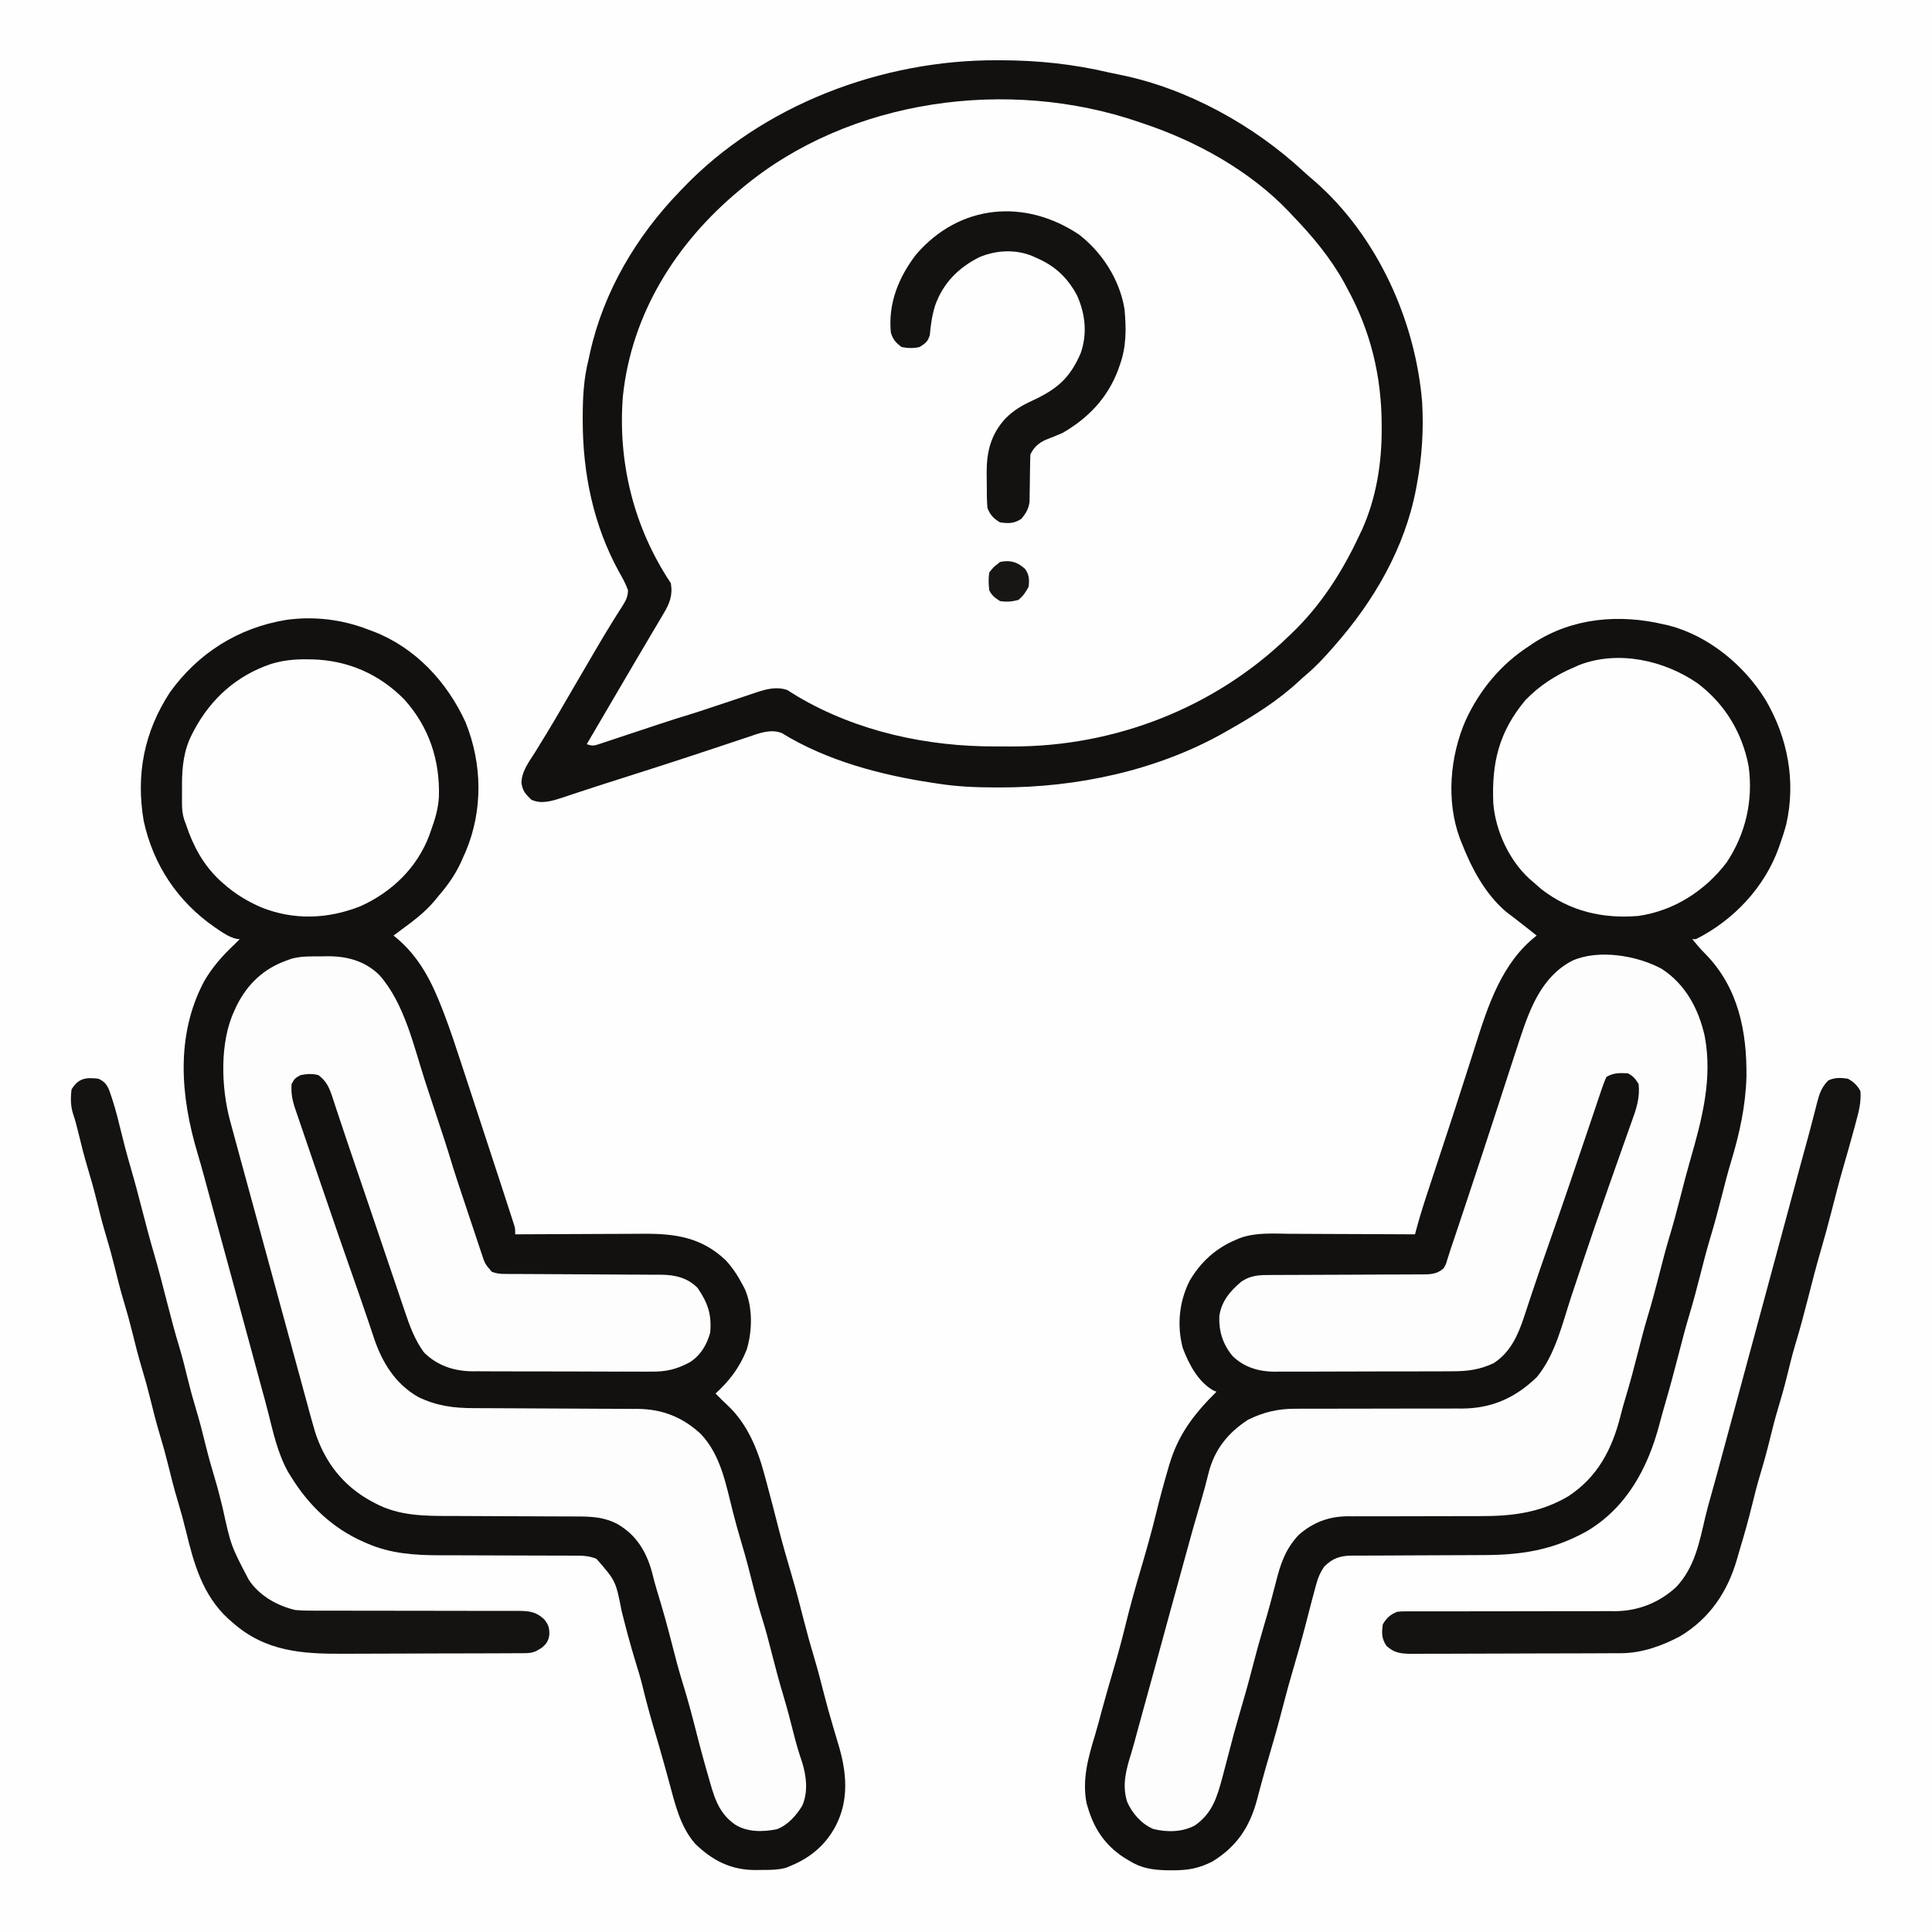
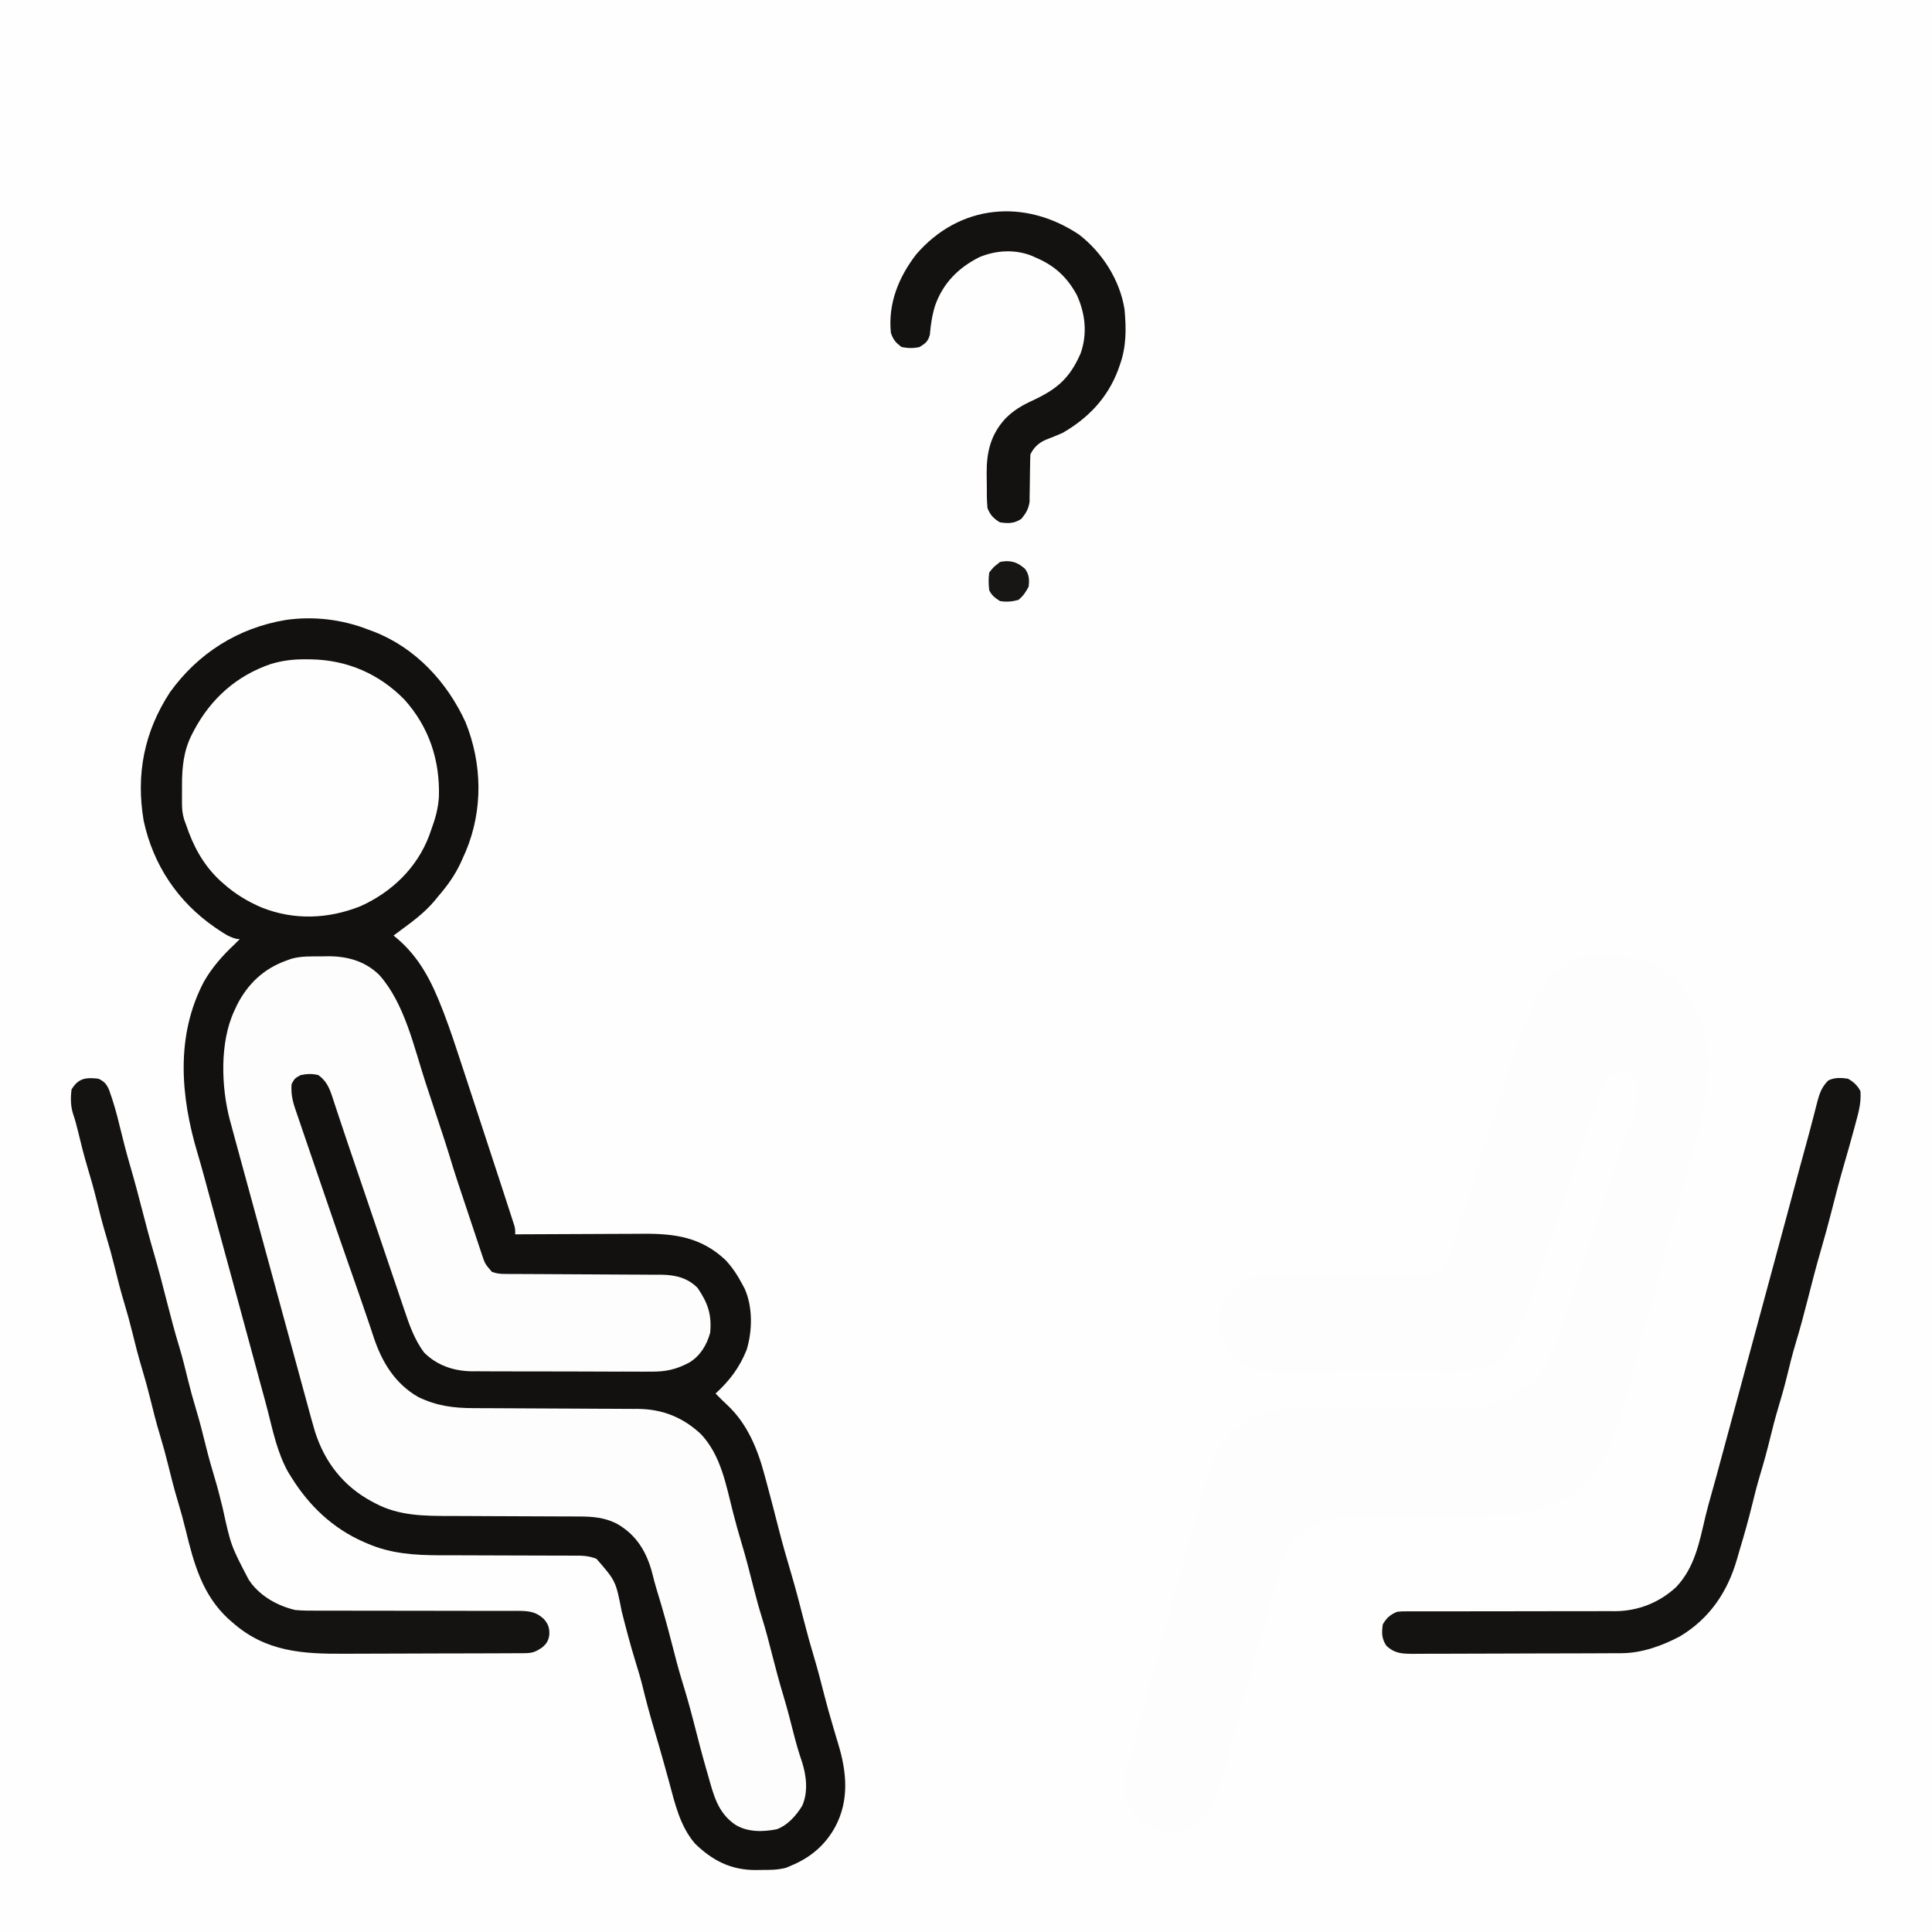
<svg xmlns="http://www.w3.org/2000/svg" width="1080" height="1080">
  <rect width="100%" height="100%" fill="#808080" stroke="none" />
  <path d="M0 0 C356.4 0 712.8 0 1080 0 C1080 356.4 1080 712.8 1080 1080 C723.6 1080 367.2 1080 0 1080 C0 723.6 0 367.2 0 0 Z " fill="#FEFEFE" transform="translate(0,0)" />
  <path d="M0 0 C0.824 0.001 1.648 0.003 2.497 0.005 C22.859 0.07 42.657 2.133 62.488 6.823 C64.538 7.293 66.591 7.707 68.656 8.105 C106.243 15.658 143.584 36.351 171.508 62.348 C173.477 64.176 175.503 65.9 177.562 67.625 C212.5 98.204 233.901 145.471 237.625 191.312 C238.497 206.878 237.521 222.008 234.625 237.312 C234.491 238.043 234.357 238.774 234.219 239.527 C227.958 272.618 210.646 302.313 188.625 327.312 C187.967 328.065 187.967 328.065 187.295 328.833 C182.664 334.116 177.974 339.141 172.586 343.656 C171.27 344.768 169.983 345.915 168.727 347.094 C157.132 357.933 143.398 366.522 129.625 374.312 C128.976 374.685 128.328 375.057 127.659 375.44 C89.744 397.04 44.77 406.567 1.438 406.5 C0.71 406.499 -0.017 406.499 -0.767 406.498 C-11.764 406.473 -22.507 406.066 -33.375 404.312 C-34.667 404.119 -34.667 404.119 -35.985 403.922 C-64.97 399.561 -95.175 391.607 -120.359 376.09 C-126.679 373.653 -132.978 376.189 -139.02 378.25 C-139.962 378.562 -140.904 378.874 -141.875 379.195 C-143.914 379.871 -145.952 380.552 -147.989 381.237 C-152.346 382.702 -156.711 384.145 -161.076 385.589 C-163.36 386.345 -165.645 387.103 -167.928 387.861 C-180.277 391.958 -192.667 395.922 -205.062 399.875 C-208.076 400.838 -211.09 401.801 -214.104 402.764 C-216.023 403.376 -217.943 403.987 -219.864 404.595 C-224.733 406.14 -229.591 407.712 -234.436 409.332 C-235.425 409.658 -236.414 409.984 -237.434 410.32 C-239.304 410.938 -241.172 411.565 -243.037 412.202 C-248.585 414.021 -254.877 416.052 -260.434 413.289 C-263.707 410.08 -265.19 408.532 -265.883 403.969 C-265.779 397.4 -261.633 392.194 -258.25 386.812 C-257.513 385.61 -256.778 384.407 -256.045 383.203 C-254.548 380.745 -253.043 378.293 -251.534 375.843 C-248.413 370.76 -245.425 365.6 -242.438 360.438 C-241.296 358.476 -240.154 356.515 -239.012 354.555 C-238.428 353.553 -237.845 352.551 -237.244 351.519 C-234.118 346.155 -230.985 340.796 -227.848 335.439 C-226.761 333.58 -225.675 331.72 -224.591 329.86 C-221.328 324.274 -218.031 318.719 -214.594 313.238 C-213.74 311.866 -213.74 311.866 -212.87 310.466 C-211.824 308.793 -210.765 307.129 -209.689 305.476 C-207.65 302.202 -206.391 300.152 -206.316 296.246 C-207.655 292.537 -209.476 289.216 -211.438 285.812 C-225.608 259.951 -231.598 231.016 -231.625 201.75 C-231.627 200.613 -231.627 200.613 -231.628 199.453 C-231.618 188.424 -231.094 178.048 -228.375 167.312 C-228.097 166.029 -227.818 164.745 -227.531 163.422 C-219.947 129.269 -201.569 98.294 -177.375 73.312 C-176.874 72.786 -176.373 72.259 -175.856 71.716 C-131.232 24.867 -64.123 -0.289 0 0 Z " fill="#FEFEFE" transform="translate(557.375,33.688)" />
-   <path d="M0 0 C0.878 0.193 1.756 0.387 2.66 0.586 C25.057 6.344 45.054 22.855 56.984 42.274 C69.348 63.28 74.03 87.894 68.506 111.873 C67.504 115.645 66.317 119.326 65 123 C64.775 123.644 64.551 124.287 64.319 124.95 C56.371 147.106 38.943 165.545 18 176 C17.34 176 16.68 176 16 176 C18.372 178.914 20.682 181.69 23.375 184.312 C41.72 203.095 46.559 227.502 46.277 252.844 C45.833 269.18 42.384 284.899 37.641 300.477 C35.709 306.85 34.08 313.297 32.438 319.75 C30.405 327.692 28.296 335.586 25.914 343.431 C23.924 350.072 22.219 356.784 20.5 363.5 C18.613 370.87 16.71 378.22 14.5 385.5 C12.316 392.699 10.429 399.963 8.562 407.25 C6.013 417.195 3.339 427.088 0.457 436.941 C-0.557 440.416 -1.51 443.901 -2.426 447.402 C-8.868 471.704 -20.67 493.716 -43 507 C-62.373 517.698 -79.647 520.285 -101.631 520.305 C-104.877 520.309 -108.122 520.326 -111.368 520.346 C-120.585 520.401 -129.802 520.432 -139.019 520.456 C-144.683 520.472 -150.346 520.502 -156.01 520.541 C-158.16 520.553 -160.309 520.559 -162.459 520.559 C-165.457 520.559 -168.455 520.577 -171.453 520.599 C-172.335 520.595 -173.217 520.59 -174.126 520.585 C-180.715 520.663 -184.928 521.928 -189.723 526.723 C-192.14 530.201 -193.393 533.394 -194.438 537.438 C-194.74 538.532 -194.74 538.532 -195.049 539.648 C-195.719 542.094 -196.363 544.546 -197 547 C-197.228 547.874 -197.456 548.749 -197.691 549.649 C-198.675 553.43 -199.656 557.212 -200.629 560.996 C-202.45 568.04 -204.433 575.024 -206.5 582 C-208.811 589.8 -210.983 597.618 -213 605.5 C-215.264 614.338 -217.724 623.102 -220.32 631.848 C-221.882 637.123 -223.394 642.406 -224.824 647.719 C-225.126 648.831 -225.428 649.944 -225.739 651.09 C-226.31 653.209 -226.874 655.329 -227.427 657.453 C-231.509 672.499 -238.741 683.234 -252.129 691.527 C-259.911 695.519 -266.056 696.554 -274.75 696.5 C-275.818 696.494 -276.886 696.487 -277.987 696.48 C-285.91 696.297 -292.205 695.306 -299 691 C-299.947 690.43 -300.895 689.86 -301.871 689.273 C-312.43 682.311 -318.541 673.059 -322 661 C-322.188 660.388 -322.376 659.775 -322.57 659.145 C-325.23 645.872 -321.678 633.446 -317.842 620.822 C-316.487 616.282 -315.284 611.702 -314.062 607.125 C-311.957 599.344 -309.723 591.605 -307.438 583.875 C-305.017 575.674 -302.8 567.452 -300.769 559.147 C-298.225 548.766 -295.331 538.492 -292.305 528.242 C-289.259 517.926 -286.331 507.617 -283.773 497.168 C-281.703 488.724 -279.446 480.343 -277 472 C-276.804 471.326 -276.609 470.651 -276.407 469.957 C-271.336 452.748 -262.477 441.389 -250 429 C-250.868 428.631 -250.868 428.631 -251.754 428.254 C-260.184 423.548 -265.567 413.338 -268.812 404.562 C-272.2 391.973 -270.842 378.584 -265 367 C-258.898 356.514 -250.23 348.637 -239 344 C-238.389 343.732 -237.778 343.465 -237.148 343.189 C-227.919 339.788 -218.016 340.627 -208.336 340.707 C-206.332 340.713 -204.329 340.717 -202.325 340.72 C-197.081 340.731 -191.837 340.761 -186.593 340.794 C-181.23 340.825 -175.867 340.838 -170.504 340.854 C-160.002 340.886 -149.501 340.937 -139 341 C-138.83 340.351 -138.661 339.702 -138.486 339.033 C-136.552 331.774 -134.323 324.646 -131.965 317.516 C-131.574 316.326 -131.183 315.136 -130.78 313.91 C-129.722 310.691 -128.661 307.472 -127.599 304.254 C-125.796 298.791 -123.995 293.327 -122.195 287.863 C-121.733 286.461 -121.271 285.059 -120.809 283.657 C-117.913 274.87 -115.049 266.074 -112.234 257.26 C-110.661 252.338 -109.079 247.419 -107.496 242.5 C-106.761 240.205 -106.031 237.908 -105.306 235.61 C-98.197 213.069 -90.387 189.003 -71 174 C-74.119 171.485 -77.269 169.014 -80.438 166.562 C-81.22 165.95 -82.002 165.338 -82.809 164.707 C-84.525 163.37 -86.259 162.056 -88 160.75 C-99.898 150.664 -107.427 136.256 -113 122 C-113.32 121.197 -113.639 120.394 -113.969 119.566 C-121.675 98.568 -119.449 73.78 -110.664 53.57 C-102.673 36.425 -90.928 22.255 -75 12 C-74.243 11.487 -73.487 10.974 -72.707 10.445 C-50.808 -3.714 -24.861 -5.827 0 0 Z " fill="#12110F" transform="translate(930,349)" />
  <path d="M0 0 C0.919 0.336 1.838 0.673 2.785 1.02 C26.214 10.058 43.935 29.207 54.25 51.75 C63.585 74.883 64.086 100.766 54.375 123.945 C53.921 124.953 53.468 125.961 53 127 C52.546 128.029 52.093 129.057 51.625 130.117 C48.283 137.256 44.152 143.063 39 149 C38.395 149.749 37.791 150.498 37.168 151.27 C31.605 157.957 24.972 162.891 18 168 C16.666 168.999 15.332 169.998 14 171 C14.485 171.389 14.969 171.779 15.469 172.18 C28.502 183.058 35.307 196.73 41.324 212.273 C41.624 213.045 41.923 213.818 42.231 214.613 C45.702 223.685 48.73 232.898 51.746 242.129 C52.367 244.016 52.988 245.904 53.609 247.791 C55.23 252.717 56.844 257.644 58.458 262.572 C59.756 266.536 61.06 270.498 62.363 274.46 C65.999 285.515 69.621 296.575 73.23 307.639 C73.956 309.866 74.684 312.092 75.411 314.319 C76.584 317.907 77.748 321.498 78.91 325.09 C79.399 326.585 79.399 326.585 79.897 328.111 C80.183 328.998 80.468 329.886 80.762 330.801 C81.004 331.549 81.247 332.298 81.497 333.07 C82 335 82 335 82 338 C83.636 337.99 83.636 337.99 85.305 337.98 C95.617 337.919 105.93 337.874 116.243 337.845 C121.544 337.829 126.844 337.808 132.145 337.774 C137.268 337.741 142.39 337.723 147.512 337.715 C149.46 337.71 151.407 337.699 153.355 337.683 C171.318 337.539 186.098 339.61 199.676 352.484 C203.501 356.624 206.374 361.026 209 366 C209.434 366.817 209.869 367.635 210.316 368.477 C214.85 378.681 214.626 391.99 211.375 402.562 C207.393 412.525 201.873 419.757 194 427 C194.681 427.681 195.361 428.361 196.062 429.062 C196.52 429.525 196.978 429.988 197.449 430.465 C198.494 431.499 199.56 432.512 200.645 433.504 C211.762 443.918 217.529 458.042 221.375 472.5 C221.815 474.109 221.815 474.109 222.264 475.75 C224.724 484.803 227.049 493.892 229.375 502.98 C231.531 511.352 233.906 519.641 236.371 527.926 C238.962 536.704 241.249 545.55 243.513 554.417 C245.26 561.229 247.119 567.983 249.157 574.713 C251.218 581.584 252.98 588.53 254.765 595.478 C256.279 601.333 257.886 607.146 259.625 612.938 C260.224 614.967 260.821 616.997 261.417 619.028 C261.806 620.343 262.201 621.657 262.603 622.968 C267.306 638.472 268.811 654.226 261 669 C255.36 679.481 246.963 686.503 236 691 C235.132 691.367 234.265 691.735 233.371 692.113 C228.641 693.358 224.121 693.329 219.25 693.312 C218.312 693.329 217.373 693.345 216.406 693.361 C202.64 693.371 192.364 688.139 182.57 678.645 C174.107 668.855 171.313 656.223 168 644 C167.233 641.207 166.46 638.416 165.688 635.625 C165.483 634.884 165.279 634.144 165.069 633.381 C163.261 626.858 161.351 620.367 159.438 613.875 C157.099 605.932 154.963 597.988 153.016 589.941 C151.899 585.475 150.541 581.087 149.188 576.688 C146.345 567.44 143.896 558.109 141.536 548.727 C138.206 531.741 138.206 531.741 127.443 519.407 C122.934 517.565 119.108 517.582 114.285 517.615 C112.843 517.607 112.843 517.607 111.371 517.599 C109.287 517.589 107.203 517.586 105.119 517.589 C101.809 517.594 98.498 517.58 95.188 517.561 C88.146 517.524 81.104 517.51 74.062 517.5 C65.928 517.488 57.794 517.466 49.66 517.42 C46.421 517.407 43.183 517.411 39.945 517.415 C25.821 517.378 12.448 516.536 -0.688 510.812 C-1.75 510.359 -1.75 510.359 -2.835 509.896 C-20.039 502.287 -33.152 489.788 -43 474 C-43.637 472.98 -44.274 471.961 -44.93 470.91 C-50.77 460.41 -53.262 448.823 -56.172 437.254 C-57.385 432.485 -58.691 427.743 -60 423 C-62.188 415.006 -64.349 407.004 -66.5 399 C-69.398 388.222 -72.323 377.451 -75.266 366.686 C-76.513 362.124 -77.756 357.562 -79 353 C-79.5 351.167 -80 349.333 -80.5 347.5 C-83.5 336.5 -83.5 336.5 -84.25 333.75 C-84.75 331.917 -85.25 330.085 -85.75 328.252 C-87.004 323.657 -88.255 319.062 -89.5 314.465 C-90 312.622 -90.5 310.78 -91 308.938 C-91.368 307.577 -91.368 307.577 -91.743 306.188 C-92.981 301.637 -94.255 297.101 -95.605 292.582 C-105.048 260.927 -107.948 227.017 -92.002 196.753 C-87.513 188.898 -81.602 182.14 -75 176 C-73.997 175.003 -72.996 174.004 -72 173 C-72.679 172.925 -73.359 172.85 -74.059 172.773 C-77.885 171.767 -80.83 169.824 -84.062 167.625 C-84.721 167.178 -85.379 166.731 -86.057 166.271 C-106.67 151.956 -120.332 131.527 -125.684 106.848 C-130.08 80.863 -125.438 57.123 -111 35 C-95.283 13.112 -72.863 -1.004 -46.312 -5.426 C-30.764 -7.701 -14.619 -5.759 0 0 Z " fill="#12110F" transform="translate(206,352)" />
  <path d="M0 0 C13.254 8.625 20.548 22.307 23.971 37.448 C28.535 61.225 22.49 84.11 15.918 106.836 C13.956 113.654 12.184 120.516 10.43 127.391 C8.417 135.25 6.325 143.06 3.968 150.822 C1.978 157.463 0.274 164.175 -1.445 170.891 C-3.5 178.916 -5.624 186.894 -8.031 194.82 C-10.021 201.462 -11.726 208.174 -13.445 214.891 C-15.554 223.121 -17.702 231.321 -20.178 239.449 C-21.232 242.914 -22.21 246.379 -23.082 249.895 C-27.741 268.439 -35.843 284.145 -52.402 294.902 C-68.27 304.189 -84.033 305.978 -102.036 305.907 C-105.325 305.894 -108.614 305.906 -111.903 305.923 C-117.696 305.95 -123.488 305.955 -129.281 305.954 C-138.57 305.952 -147.86 305.966 -157.149 306.01 C-160.374 306.019 -163.599 306.011 -166.824 306.001 C-168.813 306.007 -170.803 306.014 -172.792 306.022 C-173.676 306.014 -174.559 306.006 -175.469 305.998 C-186.194 306.085 -194.845 309.35 -202.945 316.391 C-210.332 324.249 -213.158 332.574 -215.695 342.828 C-217.786 351.068 -220.025 359.242 -222.445 367.391 C-224.757 375.191 -226.929 383.009 -228.945 390.891 C-231.221 399.787 -233.727 408.596 -236.338 417.399 C-238.371 424.301 -240.229 431.232 -242.008 438.203 C-242.976 441.935 -243.956 445.664 -244.945 449.391 C-245.181 450.283 -245.416 451.175 -245.659 452.094 C-248.617 463.073 -251.242 471.997 -260.965 478.805 C-267.956 482.618 -276.771 482.722 -284.375 480.766 C-290.936 477.906 -296.029 472.072 -298.883 465.578 C-301.805 456.172 -299.454 447.657 -296.6 438.55 C-295.304 434.275 -294.17 429.954 -293.008 425.641 C-291.174 418.885 -289.326 412.134 -287.445 405.391 C-284.569 395.069 -281.758 384.73 -278.945 374.391 C-275.934 363.322 -272.919 352.254 -269.835 341.205 C-268.724 337.216 -267.627 333.224 -266.547 329.227 C-263.621 318.399 -260.593 307.611 -257.393 296.861 C-255.939 291.943 -254.601 287.028 -253.41 282.039 C-250.149 268.812 -242.566 259.355 -231.277 252.031 C-222.444 247.682 -214.205 245.796 -204.4 245.892 C-202.773 245.884 -202.773 245.884 -201.114 245.876 C-198.781 245.866 -196.449 245.866 -194.116 245.874 C-190.415 245.887 -186.715 245.875 -183.014 245.858 C-176.489 245.832 -169.964 245.826 -163.438 245.827 C-152.996 245.83 -142.555 245.815 -132.113 245.772 C-128.484 245.762 -124.855 245.771 -121.226 245.78 C-118.981 245.774 -116.735 245.767 -114.49 245.76 C-113.496 245.767 -112.501 245.775 -111.476 245.783 C-94.795 245.664 -81.626 239.62 -69.832 228.172 C-59.481 215.664 -55.622 198.368 -50.626 183.258 C-49.474 179.781 -48.31 176.308 -47.145 172.835 C-46.912 172.141 -46.68 171.447 -46.44 170.732 C-45.97 169.331 -45.501 167.931 -45.031 166.53 C-44.329 164.437 -43.629 162.343 -42.929 160.249 C-39.282 149.347 -35.544 138.478 -31.738 127.631 C-30.829 125.041 -29.924 122.45 -29.019 119.859 C-26.504 112.659 -23.976 105.463 -21.407 98.282 C-20.345 95.306 -19.294 92.326 -18.245 89.346 C-17.764 87.988 -17.277 86.631 -16.785 85.277 C-14.185 78.116 -12.139 72.046 -12.945 64.391 C-14.739 61.52 -15.928 59.899 -18.945 58.391 C-23.396 58.139 -27.058 58.058 -30.945 60.391 C-32.507 63.82 -33.66 67.398 -34.862 70.967 C-35.421 72.623 -35.421 72.623 -35.991 74.312 C-36.392 75.506 -36.793 76.7 -37.207 77.93 C-37.634 79.195 -38.061 80.461 -38.488 81.726 C-39.397 84.42 -40.306 87.114 -41.214 89.808 C-48.633 111.815 -56.102 133.802 -63.813 155.709 C-66.71 163.947 -69.564 172.194 -72.32 180.48 C-72.864 182.106 -73.408 183.731 -73.953 185.357 C-74.955 188.349 -75.941 191.347 -76.916 194.348 C-80.348 204.711 -84.519 214.247 -93.945 220.391 C-101.645 224.053 -108.669 224.979 -117.111 224.94 C-118.274 224.95 -119.436 224.96 -120.634 224.971 C-124.445 224.999 -128.255 224.997 -132.066 224.992 C-134.059 224.998 -136.052 225.004 -138.045 225.011 C-144.301 225.033 -150.557 225.034 -156.813 225.022 C-163.235 225.01 -169.656 225.035 -176.078 225.077 C-181.622 225.113 -187.166 225.124 -192.711 225.118 C-196.009 225.114 -199.306 225.122 -202.604 225.147 C-206.287 225.172 -209.967 225.158 -213.65 225.135 C-214.721 225.151 -215.792 225.166 -216.896 225.182 C-225.528 225.063 -233.696 222.575 -239.985 216.383 C-245.369 209.783 -247.641 202.673 -247.348 194.191 C-246.142 185.8 -241.486 180.362 -235.227 174.984 C-229.681 171.11 -224.736 171.101 -218.186 171.119 C-217.208 171.114 -216.23 171.109 -215.222 171.104 C-213.103 171.093 -210.984 171.088 -208.865 171.086 C-205.511 171.082 -202.157 171.065 -198.803 171.045 C-189.269 170.989 -179.734 170.959 -170.2 170.934 C-164.365 170.918 -158.53 170.888 -152.695 170.85 C-150.472 170.838 -148.249 170.832 -146.026 170.832 C-142.919 170.832 -139.812 170.813 -136.705 170.791 C-135.786 170.796 -134.868 170.8 -133.921 170.805 C-129.182 170.751 -125.661 170.677 -121.945 167.391 C-120.627 165.093 -120.627 165.093 -119.873 162.414 C-119.551 161.431 -119.229 160.449 -118.897 159.437 C-118.583 158.431 -118.269 157.426 -117.945 156.391 C-117.32 154.548 -116.692 152.707 -116.061 150.867 C-115.409 148.917 -114.758 146.967 -114.109 145.016 C-113.753 143.949 -113.397 142.883 -113.031 141.784 C-111.876 138.32 -110.723 134.855 -109.57 131.391 C-109.173 130.199 -108.776 129.007 -108.367 127.779 C-103.002 111.669 -97.689 95.542 -92.445 79.391 C-91.874 77.632 -91.302 75.873 -90.731 74.115 C-90.454 73.264 -90.178 72.413 -89.893 71.536 C-88.578 67.487 -87.262 63.439 -85.945 59.391 C-85.7 58.637 -85.455 57.883 -85.203 57.107 C-83.832 52.892 -82.455 48.679 -81.067 44.469 C-80.479 42.679 -79.896 40.888 -79.314 39.096 C-73.624 21.902 -66.972 4.166 -49.945 -4.609 C-35.307 -11.12 -13.632 -7.449 0 0 Z " fill="#FDFDFD" transform="translate(928.945,541.609)" />
  <path d="M0 0 C1.116 -0.024 2.233 -0.049 3.383 -0.074 C14.334 -0.113 24.265 2.56 32.25 10.375 C46.537 26.369 51.68 50.877 58.228 70.839 C59.26 73.978 60.299 77.114 61.339 80.25 C69.527 104.943 69.527 104.943 73.303 117.314 C74.821 122.223 76.443 127.096 78.07 131.969 C78.415 133.004 78.76 134.039 79.115 135.106 C79.835 137.267 80.556 139.428 81.278 141.589 C82.381 144.894 83.482 148.201 84.582 151.508 C85.286 153.62 85.991 155.732 86.695 157.844 C87.022 158.827 87.35 159.81 87.687 160.824 C87.994 161.742 88.301 162.661 88.618 163.607 C89.019 164.811 89.019 164.811 89.429 166.039 C91.334 171.855 91.334 171.855 95.25 176.375 C97.96 177.278 99.532 177.503 102.315 177.513 C103.141 177.518 103.966 177.524 104.817 177.53 C105.719 177.531 106.622 177.532 107.552 177.533 C108.505 177.538 109.458 177.543 110.44 177.548 C112.512 177.559 114.585 177.567 116.657 177.574 C119.94 177.586 123.223 177.605 126.506 177.627 C135.842 177.689 145.178 177.743 154.514 177.776 C160.223 177.797 165.933 177.833 171.642 177.877 C173.815 177.891 175.988 177.9 178.161 177.903 C181.208 177.908 184.255 177.931 187.302 177.958 C188.64 177.954 188.64 177.954 190.005 177.949 C197.698 178.051 204.695 179.673 210.25 185.375 C215.947 193.823 218.169 200.117 217.25 210.375 C215.348 217.198 211.808 223.14 205.765 226.936 C198.259 230.949 192.393 232.24 183.939 232.12 C182.773 232.127 181.607 232.134 180.406 232.142 C176.59 232.158 172.776 232.131 168.961 232.102 C166.289 232.101 163.617 232.101 160.946 232.105 C155.363 232.106 149.78 232.084 144.197 232.047 C137.767 232.005 131.337 231.998 124.907 232.01 C118.686 232.022 112.466 232.011 106.246 231.988 C103.613 231.98 100.981 231.978 98.349 231.981 C94.666 231.982 90.985 231.957 87.302 231.924 C86.226 231.929 85.149 231.934 84.04 231.939 C73.872 231.797 64.557 228.701 57.25 221.375 C52.042 214.296 49.203 206.423 46.449 198.156 C46.012 196.872 45.574 195.587 45.134 194.303 C43.964 190.875 42.809 187.442 41.655 184.008 C40.446 180.414 39.223 176.825 38.001 173.236 C36.02 167.409 34.046 161.58 32.078 155.749 C29.512 148.144 26.931 140.544 24.344 132.945 C23.967 131.84 23.591 130.734 23.204 129.595 C21.762 125.359 20.32 121.124 18.878 116.889 C17.865 113.915 16.852 110.94 15.84 107.965 C15.368 106.578 15.368 106.578 14.887 105.164 C13.251 100.35 11.633 95.532 10.043 90.703 C9.409 88.782 8.769 86.864 8.128 84.945 C7.414 82.803 6.711 80.658 6.022 78.508 C4.299 73.382 2.757 69.701 -1.75 66.375 C-5.181 65.464 -8.281 65.675 -11.75 66.375 C-15.024 68.231 -15.024 68.231 -16.75 71.375 C-17.137 76.491 -16.34 80.452 -14.693 85.28 C-14.363 86.262 -14.363 86.262 -14.026 87.264 C-13.297 89.424 -12.553 91.579 -11.809 93.734 C-11.288 95.267 -10.768 96.799 -10.249 98.332 C-8.861 102.422 -7.46 106.508 -6.056 110.593 C-4.606 114.821 -3.167 119.052 -1.727 123.283 C5.748 145.217 13.304 167.123 21.011 188.977 C22.692 193.754 24.33 198.543 25.941 203.344 C26.552 205.153 26.552 205.153 27.176 206.998 C27.889 209.116 28.594 211.237 29.289 213.361 C33.922 227.077 41.233 238.997 54.117 246.352 C64.442 251.306 73.767 252.521 85.06 252.533 C86.126 252.538 87.192 252.543 88.29 252.548 C90.597 252.559 92.904 252.567 95.211 252.574 C98.869 252.586 102.527 252.606 106.185 252.627 C116.583 252.689 126.982 252.743 137.38 252.776 C143.749 252.797 150.118 252.833 156.487 252.877 C158.906 252.891 161.325 252.9 163.744 252.903 C167.137 252.908 170.53 252.931 173.923 252.958 C175.404 252.954 175.404 252.954 176.915 252.949 C190.678 253.112 202.082 257.695 212.117 267.102 C223.364 279.09 226.068 295.405 230.022 310.822 C231.47 316.46 232.999 322.055 234.688 327.625 C237.277 336.18 239.476 344.832 241.664 353.497 C243.065 359.003 244.553 364.453 246.25 369.875 C248.294 376.404 250.013 382.993 251.688 389.625 C253.783 397.824 255.95 405.978 258.404 414.076 C260.494 421.042 262.284 428.083 264.077 435.13 C265.408 440.319 266.876 445.376 268.625 450.438 C271.065 458.189 272.086 467.192 268.688 474.812 C265.376 480.246 260.572 485.712 254.465 487.941 C246.635 489.474 238.137 489.645 231.25 485.375 C221.306 478.556 219.123 468.587 215.938 457.438 C215.64 456.41 215.343 455.383 215.037 454.325 C212.459 445.314 210.12 436.246 207.805 427.164 C205.895 419.715 203.79 412.357 201.519 405.011 C199.384 398.018 197.555 390.959 195.75 383.875 C193.24 374.023 190.513 364.276 187.516 354.562 C186.479 351.19 185.587 347.803 184.75 344.375 C181.636 332.861 176.127 323.695 165.812 317.562 C158.648 313.579 151.295 313.081 143.292 313.104 C142.329 313.099 141.365 313.093 140.372 313.088 C138.29 313.078 136.209 313.072 134.127 313.07 C130.821 313.066 127.515 313.05 124.209 313.029 C114.812 312.974 105.415 312.943 96.019 312.919 C90.258 312.903 84.498 312.872 78.737 312.834 C76.555 312.822 74.373 312.816 72.19 312.816 C57.59 312.815 43.287 312.813 30.062 305.75 C29.064 305.23 29.064 305.23 28.045 304.698 C12.163 296.128 1.757 282.737 -3.688 265.625 C-4.392 263.212 -5.08 260.798 -5.75 258.375 C-5.968 257.591 -6.185 256.807 -6.41 255.999 C-7.95 250.428 -9.462 244.85 -10.968 239.27 C-12.22 234.636 -13.485 230.006 -14.75 225.375 C-15.25 223.542 -15.75 221.708 -16.25 219.875 C-16.497 218.968 -16.745 218.06 -17 217.125 C-23.75 192.375 -30.5 167.625 -37.25 142.875 C-37.498 141.967 -37.745 141.06 -38 140.124 C-38.5 138.293 -38.999 136.463 -39.498 134.632 C-40.758 130.01 -42.02 125.389 -43.285 120.77 C-44.538 116.196 -45.784 111.621 -47.025 107.044 C-47.51 105.261 -47.995 103.477 -48.482 101.694 C-49.181 99.131 -49.873 96.566 -50.562 94 C-50.769 93.246 -50.976 92.491 -51.19 91.714 C-56.129 73.185 -57.018 48.018 -48.75 30.375 C-48.269 29.337 -47.788 28.3 -47.293 27.23 C-41.284 15.386 -32.384 6.904 -19.75 2.375 C-18.79 2.028 -17.829 1.681 -16.84 1.324 C-11.339 -0.218 -5.669 0.006 0 0 Z " fill="#FDFDFD" transform="translate(179.75,534.625)" />
-   <path d="M0 0 C0.824 0.001 1.648 0.003 2.497 0.005 C22.859 0.07 42.657 2.133 62.488 6.823 C64.538 7.293 66.591 7.707 68.656 8.105 C106.243 15.658 143.584 36.351 171.508 62.348 C173.477 64.176 175.503 65.9 177.562 67.625 C212.5 98.204 233.901 145.471 237.625 191.312 C238.497 206.878 237.521 222.008 234.625 237.312 C234.491 238.043 234.357 238.774 234.219 239.527 C227.958 272.618 210.646 302.313 188.625 327.312 C187.967 328.065 187.967 328.065 187.295 328.833 C182.664 334.116 177.974 339.141 172.586 343.656 C171.27 344.768 169.983 345.915 168.727 347.094 C157.132 357.933 143.398 366.522 129.625 374.312 C128.976 374.685 128.328 375.057 127.659 375.44 C89.744 397.04 44.77 406.567 1.438 406.5 C0.71 406.499 -0.017 406.499 -0.767 406.498 C-11.764 406.473 -22.507 406.066 -33.375 404.312 C-34.667 404.119 -34.667 404.119 -35.985 403.922 C-64.97 399.561 -95.175 391.607 -120.359 376.09 C-126.679 373.653 -132.978 376.189 -139.02 378.25 C-139.962 378.562 -140.904 378.874 -141.875 379.195 C-143.914 379.871 -145.952 380.552 -147.989 381.237 C-152.346 382.702 -156.711 384.145 -161.076 385.589 C-163.36 386.345 -165.645 387.103 -167.928 387.861 C-180.277 391.958 -192.667 395.922 -205.062 399.875 C-208.076 400.838 -211.09 401.801 -214.104 402.764 C-216.023 403.376 -217.943 403.987 -219.864 404.595 C-224.733 406.14 -229.591 407.712 -234.436 409.332 C-235.425 409.658 -236.414 409.984 -237.434 410.32 C-239.304 410.938 -241.172 411.565 -243.037 412.202 C-248.585 414.021 -254.877 416.052 -260.434 413.289 C-263.707 410.08 -265.19 408.532 -265.883 403.969 C-265.779 397.4 -261.633 392.194 -258.25 386.812 C-257.513 385.61 -256.778 384.407 -256.045 383.203 C-254.548 380.745 -253.043 378.293 -251.534 375.843 C-248.413 370.76 -245.425 365.6 -242.438 360.438 C-241.296 358.476 -240.154 356.515 -239.012 354.555 C-238.428 353.553 -237.845 352.551 -237.244 351.519 C-234.118 346.155 -230.985 340.796 -227.848 335.439 C-226.761 333.58 -225.675 331.72 -224.591 329.86 C-221.328 324.274 -218.031 318.719 -214.594 313.238 C-213.74 311.866 -213.74 311.866 -212.87 310.466 C-211.824 308.793 -210.765 307.129 -209.689 305.476 C-207.65 302.202 -206.391 300.152 -206.316 296.246 C-207.655 292.537 -209.476 289.216 -211.438 285.812 C-225.608 259.951 -231.598 231.016 -231.625 201.75 C-231.627 200.613 -231.627 200.613 -231.628 199.453 C-231.618 188.424 -231.094 178.048 -228.375 167.312 C-228.097 166.029 -227.818 164.745 -227.531 163.422 C-219.947 129.269 -201.569 98.294 -177.375 73.312 C-176.874 72.786 -176.373 72.259 -175.856 71.716 C-131.232 24.867 -64.123 -0.289 0 0 Z M-142.375 71.312 C-142.955 71.792 -143.535 72.272 -144.132 72.766 C-179.4 102.056 -204.333 141.612 -209.174 187.792 C-212.121 224.797 -203.062 261.281 -182.375 292.312 C-181.204 299.06 -183.098 303.833 -186.562 309.5 C-187.009 310.266 -187.455 311.031 -187.915 311.82 C-189.384 314.329 -190.879 316.82 -192.375 319.312 C-193.399 321.05 -194.421 322.788 -195.441 324.527 C-197.598 328.197 -199.766 331.861 -201.941 335.52 C-205.515 341.536 -209.042 347.578 -212.562 353.625 C-218.141 363.203 -223.745 372.765 -229.375 382.312 C-225.991 383.441 -225.283 383.199 -222.018 382.113 C-221.139 381.825 -220.261 381.538 -219.355 381.241 C-218.405 380.921 -217.455 380.6 -216.477 380.27 C-214.998 379.782 -214.998 379.782 -213.489 379.285 C-210.323 378.24 -207.161 377.183 -204 376.125 C-200.882 375.09 -197.762 374.058 -194.643 373.026 C-192.616 372.355 -190.589 371.683 -188.563 371.01 C-182.635 369.044 -176.69 367.159 -170.711 365.352 C-166.332 363.988 -161.986 362.532 -157.637 361.078 C-155.006 360.204 -152.375 359.33 -149.744 358.457 C-147.946 357.857 -146.15 357.254 -144.354 356.647 C-141.723 355.759 -139.087 354.886 -136.449 354.016 C-135.656 353.744 -134.863 353.472 -134.047 353.192 C-128.458 351.369 -122.965 350.053 -117.211 352.072 C-116.382 352.605 -116.382 352.605 -115.535 353.148 C-114.55 353.748 -114.55 353.748 -113.544 354.36 C-112.849 354.798 -112.154 355.236 -111.438 355.688 C-78.125 375.308 -38.91 383.728 -0.594 383.573 C2.554 383.563 5.702 383.573 8.85 383.586 C65.821 383.628 121.557 362.038 162.625 322.312 C163.125 321.838 163.625 321.364 164.14 320.876 C180.872 304.993 192.899 286.152 202.625 265.312 C203.097 264.321 203.569 263.33 204.055 262.309 C211.978 244.616 215.056 225.311 215 206.062 C214.999 205.319 214.998 204.576 214.997 203.81 C214.892 176.445 208.833 151.335 195.625 127.312 C195.084 126.293 194.542 125.273 193.984 124.223 C186.428 110.558 176.43 98.51 165.625 87.312 C164.37 85.963 164.37 85.963 163.09 84.586 C141.208 61.681 111.459 45.218 81.625 35.312 C80.849 35.046 80.074 34.779 79.275 34.505 C6.477 9.5 -82.541 21.352 -142.375 71.312 Z " fill="#12110F" transform="translate(557.375,33.688)" />
  <path d="M0 0 C1 0.008 1.999 0.017 3.029 0.025 C23.068 0.477 40.737 8.134 54.812 22.438 C68.621 37.759 74.775 56.315 74.164 76.781 C73.791 83.351 72.099 89.29 69.812 95.438 C69.45 96.474 69.088 97.51 68.715 98.578 C61.904 116.587 47.798 130.127 30.41 137.973 C12.33 145.209 -6.86 145.988 -25.091 138.674 C-32.868 135.315 -39.863 131.086 -46.188 125.438 C-46.862 124.845 -47.536 124.252 -48.23 123.641 C-57.58 114.888 -63.155 104.474 -67.188 92.438 C-67.533 91.507 -67.878 90.576 -68.234 89.617 C-69.194 86.415 -69.446 83.881 -69.453 80.551 C-69.456 79.447 -69.458 78.343 -69.461 77.205 C-69.453 76.065 -69.445 74.925 -69.438 73.75 C-69.445 72.629 -69.453 71.508 -69.461 70.354 C-69.437 60.103 -68.51 50.722 -63.688 41.562 C-63.337 40.887 -62.987 40.211 -62.626 39.515 C-53.168 21.876 -38.831 9.068 -19.703 2.597 C-13.066 0.607 -6.912 -0.075 0 0 Z " fill="#FEFEFE" transform="translate(171.188,368.562)" />
  <path d="M0 0 C15.32 11.622 24.868 27.47 28.496 46.297 C31.106 65.478 26.897 84.051 16.137 100.203 C4.071 115.996 -13.131 127.075 -33 130 C-52.918 131.732 -71.482 127.418 -87.438 115 C-88.974 113.684 -90.496 112.352 -92 111 C-92.623 110.47 -93.245 109.94 -93.887 109.395 C-105.394 98.921 -113.018 82.419 -114.237 67 C-115.199 44.444 -111.11 27.167 -96.352 9.445 C-88.572 1.355 -79.327 -4.669 -69 -9 C-68.089 -9.412 -67.177 -9.825 -66.238 -10.25 C-44.371 -18.658 -18.739 -12.926 0 0 Z " fill="#FEFEFE" transform="translate(949,382)" />
  <path d="M0 0 C3.075 1.703 5.406 3.812 7 7 C7.477 13.233 6.019 18.64 4.375 24.625 C4.104 25.639 3.832 26.653 3.552 27.698 C1.561 35.09 -0.544 42.449 -2.678 49.801 C-5.087 58.158 -7.239 66.576 -9.396 75 C-11.142 81.782 -12.974 88.528 -14.938 95.25 C-17.7 104.712 -20.149 114.247 -22.585 123.797 C-24.667 131.955 -26.826 140.071 -29.278 148.126 C-31.114 154.218 -32.616 160.382 -34.126 166.561 C-35.62 172.621 -37.318 178.593 -39.125 184.566 C-40.752 190.006 -42.153 195.485 -43.5 201 C-45.19 207.92 -47.063 214.749 -49.125 221.566 C-50.752 227.006 -52.152 232.485 -53.5 238 C-55.568 246.443 -57.892 254.777 -60.427 263.091 C-60.969 264.896 -61.481 266.709 -61.992 268.523 C-67.278 286.913 -77.294 301.758 -93.91 311.75 C-103.885 317.007 -115.162 321.096 -126.534 321.147 C-127.635 321.154 -128.735 321.161 -129.869 321.169 C-131.066 321.172 -132.264 321.174 -133.498 321.177 C-134.767 321.184 -136.035 321.19 -137.343 321.197 C-141.54 321.218 -145.737 321.228 -149.934 321.238 C-151.381 321.242 -152.829 321.246 -154.277 321.251 C-161.076 321.27 -167.875 321.284 -174.674 321.292 C-182.514 321.302 -190.354 321.328 -198.194 321.369 C-204.261 321.399 -210.328 321.414 -216.396 321.417 C-220.016 321.419 -223.637 321.428 -227.258 321.453 C-231.296 321.481 -235.334 321.477 -239.373 321.47 C-241.166 321.489 -241.166 321.489 -242.996 321.509 C-249.276 321.469 -253.294 321.348 -258 317 C-260.685 312.973 -260.682 309.732 -260 305 C-257.852 301.395 -255.852 299.554 -252 298 C-249.483 297.752 -249.483 297.752 -246.595 297.755 C-245.498 297.751 -244.4 297.747 -243.27 297.743 C-242.07 297.749 -240.871 297.755 -239.635 297.76 C-237.69 297.757 -235.744 297.754 -233.799 297.751 C-231.709 297.749 -229.619 297.752 -227.529 297.756 C-223.16 297.764 -218.792 297.753 -214.424 297.739 C-202.002 297.701 -189.58 297.683 -177.157 297.695 C-170.296 297.701 -163.434 297.689 -156.573 297.658 C-152.243 297.64 -147.913 297.643 -143.583 297.662 C-140.232 297.671 -136.881 297.647 -133.53 297.628 C-131.758 297.645 -131.758 297.645 -129.95 297.663 C-117.202 297.523 -105.524 292.904 -96.105 284.262 C-85.6 273.207 -83.067 259.249 -79.698 244.9 C-78.747 240.947 -77.674 237.036 -76.562 233.125 C-74.507 225.848 -72.522 218.554 -70.562 211.25 C-68.391 203.162 -66.209 195.078 -64 187 C-60.632 174.676 -57.316 162.338 -54 150 C-50.444 136.767 -46.88 123.536 -43.267 110.318 C-40.146 98.888 -37.075 87.443 -34 76 C-26.099 46.6 -26.099 46.6 -23.203 36.083 C-21.908 31.371 -20.647 26.652 -19.434 21.918 C-19.173 20.917 -18.912 19.917 -18.643 18.886 C-18.145 16.974 -17.656 15.059 -17.179 13.142 C-15.894 8.254 -14.678 4.67 -11 1 C-7.516 -0.742 -3.801 -0.587 0 0 Z " fill="#141311" transform="translate(1033,603)" />
  <path d="M0 0 C3.277 1.529 4.549 2.964 5.988 6.269 C8.378 12.896 10.256 19.522 11.875 26.375 C13.744 34.07 15.714 41.712 17.938 49.312 C20.28 57.338 22.427 65.401 24.5 73.5 C26.537 81.452 28.636 89.371 30.938 97.25 C33.7 106.712 36.149 116.247 38.585 125.797 C40.667 133.955 42.826 142.071 45.278 150.126 C47.114 156.218 48.616 162.382 50.126 168.561 C51.447 173.921 52.902 179.217 54.5 184.5 C56.608 191.468 58.398 198.488 60.125 205.559 C61.62 211.622 63.319 217.597 65.127 223.573 C66.735 228.948 68.111 234.362 69.438 239.812 C74.08 261.019 74.08 261.019 84 280 C84.437 280.626 84.874 281.253 85.324 281.898 C91.287 289.723 100.528 294.768 110 297 C114.382 297.412 118.737 297.397 123.135 297.369 C125.114 297.375 127.092 297.38 129.071 297.386 C131.18 297.39 133.29 297.386 135.399 297.38 C139.808 297.368 144.217 297.381 148.626 297.397 C159.57 297.433 170.514 297.439 181.459 297.437 C189.979 297.435 198.5 297.442 207.02 297.477 C211.4 297.493 215.779 297.492 220.159 297.476 C223.524 297.469 226.888 297.487 230.253 297.502 C231.461 297.492 232.669 297.482 233.913 297.472 C240.233 297.527 244.234 297.674 249 302 C251.565 304.979 252.251 307.153 252.062 311 C251.52 314.258 250.579 315.809 248.062 317.938 C244.17 320.559 242.512 321.126 237.894 321.147 C236.812 321.154 235.73 321.161 234.615 321.169 C233.423 321.172 232.23 321.174 231.001 321.177 C229.749 321.184 228.497 321.19 227.207 321.197 C223.041 321.217 218.876 321.228 214.711 321.238 C213.273 321.242 211.835 321.246 210.397 321.251 C203.63 321.27 196.863 321.284 190.096 321.292 C182.315 321.302 174.535 321.328 166.755 321.369 C160.726 321.399 154.697 321.414 148.667 321.417 C145.075 321.419 141.483 321.428 137.891 321.453 C114.246 321.612 93.578 320.416 75 304 C73.764 302.923 73.764 302.923 72.504 301.824 C58.133 288.46 53.361 271.05 48.874 252.544 C47.562 247.146 46.111 241.817 44.5 236.5 C42.392 229.532 40.602 222.512 38.875 215.441 C37.553 210.081 36.098 204.784 34.5 199.5 C32.392 192.532 30.602 185.512 28.875 178.441 C27.553 173.081 26.098 167.784 24.5 162.5 C22.392 155.532 20.602 148.512 18.875 141.441 C17.553 136.081 16.098 130.784 14.5 125.5 C12.392 118.532 10.602 111.512 8.875 104.441 C7.553 99.081 6.098 93.784 4.5 88.5 C2.392 81.532 0.602 74.512 -1.125 67.441 C-2.617 61.389 -4.312 55.423 -6.118 49.458 C-8.066 42.95 -9.706 36.375 -11.301 29.773 C-12.128 26.373 -12.974 23.076 -14.121 19.766 C-15.572 15.199 -15.605 10.734 -15 6 C-11.186 -0.356 -6.964 -0.798 0 0 Z " fill="#141311" transform="translate(55,603)" />
  <path d="M0 0 C13.061 10.061 22.871 25.421 25.477 41.836 C26.455 52.578 26.551 62.679 22.852 72.898 C22.511 73.874 22.171 74.85 21.82 75.855 C15.895 91.449 5.147 102.652 -9.148 110.898 C-12.26 112.272 -15.399 113.514 -18.57 114.742 C-22.619 116.558 -25.144 118.889 -27.148 122.898 C-27.256 125.079 -27.304 127.262 -27.324 129.445 C-27.347 130.779 -27.372 132.112 -27.396 133.445 C-27.431 135.543 -27.461 137.64 -27.474 139.738 C-27.49 141.766 -27.53 143.793 -27.574 145.82 C-27.589 147.033 -27.603 148.246 -27.618 149.495 C-28.25 153.552 -29.596 155.716 -32.148 158.898 C-36.175 161.583 -39.417 161.58 -44.148 160.898 C-47.746 158.755 -49.638 156.764 -51.148 152.898 C-51.549 148.591 -51.52 144.279 -51.519 139.956 C-51.523 137.866 -51.56 135.779 -51.598 133.689 C-51.699 121.684 -49.388 111.889 -41.148 102.898 C-36.658 98.344 -31.922 95.541 -26.148 92.898 C-12.4 86.483 -5.226 80.579 0.957 66.355 C4.763 55.404 3.582 44.34 -1.148 33.898 C-6.62 23.79 -13.599 17.357 -24.148 12.898 C-24.857 12.577 -25.566 12.256 -26.297 11.926 C-35.749 8.148 -46.315 8.753 -55.613 12.629 C-67.389 18.526 -75.95 27.129 -80.398 39.648 C-82.103 45.075 -82.871 50.428 -83.363 56.086 C-84.406 59.819 -85.868 60.915 -89.148 62.898 C-92.568 63.673 -95.71 63.565 -99.148 62.898 C-102.495 60.372 -103.828 58.859 -105.148 54.898 C-106.781 38.519 -100.784 23.781 -90.945 11.047 C-66.665 -17.054 -30.237 -20.183 0 0 Z " fill="#131210" transform="translate(603.148,131.102)" />
  <path d="M0 0 C4.427 0.056 6.919 1.403 10.312 4.312 C12.665 7.52 12.781 10.409 12.312 14.312 C10.693 17.319 9.257 19.571 6.562 21.688 C3.114 22.645 -0.171 22.899 -3.688 22.312 C-6.498 20.519 -8.197 19.294 -9.688 16.312 C-10.107 12.927 -10.182 9.692 -9.688 6.312 C-7.25 3.25 -7.25 3.25 -4.688 1.312 C-3.688 0.312 -3.688 0.312 0 0 Z " fill="#171614" transform="translate(562.688,313.688)" />
</svg>